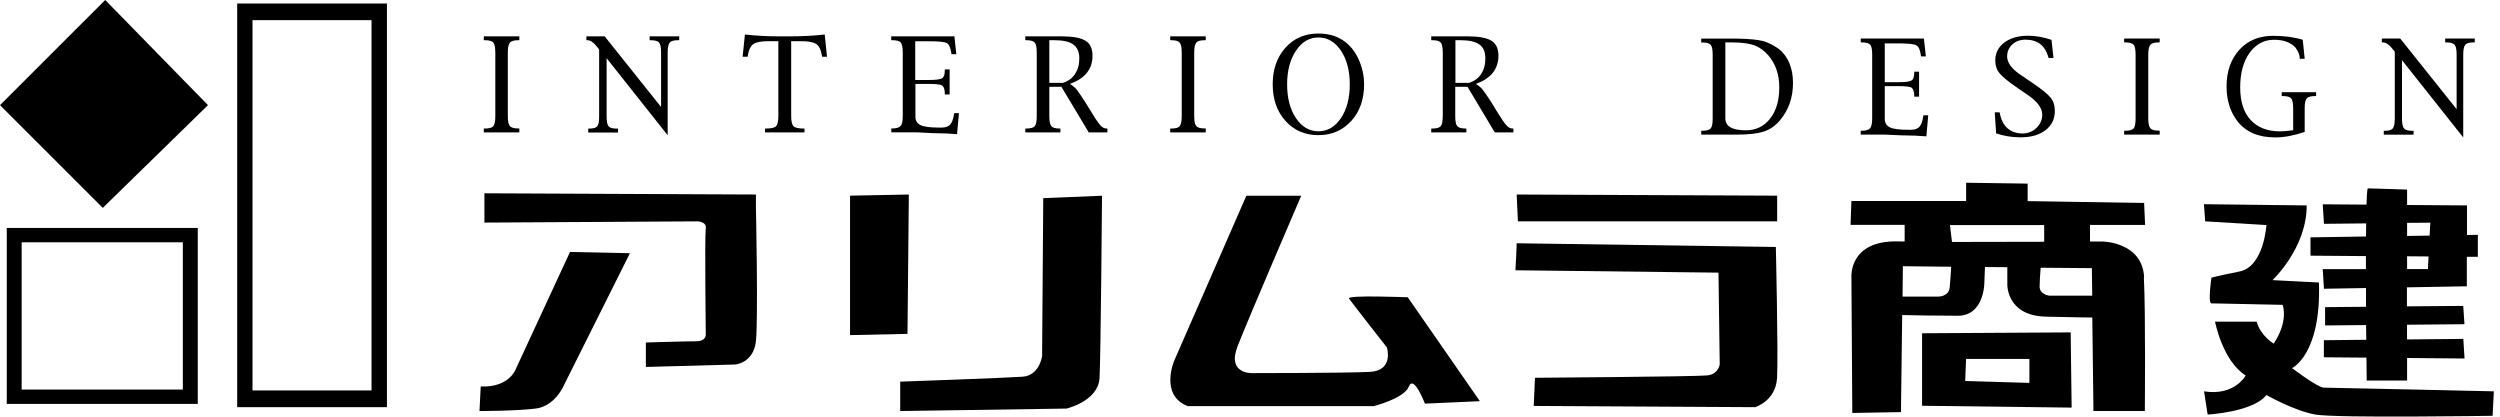
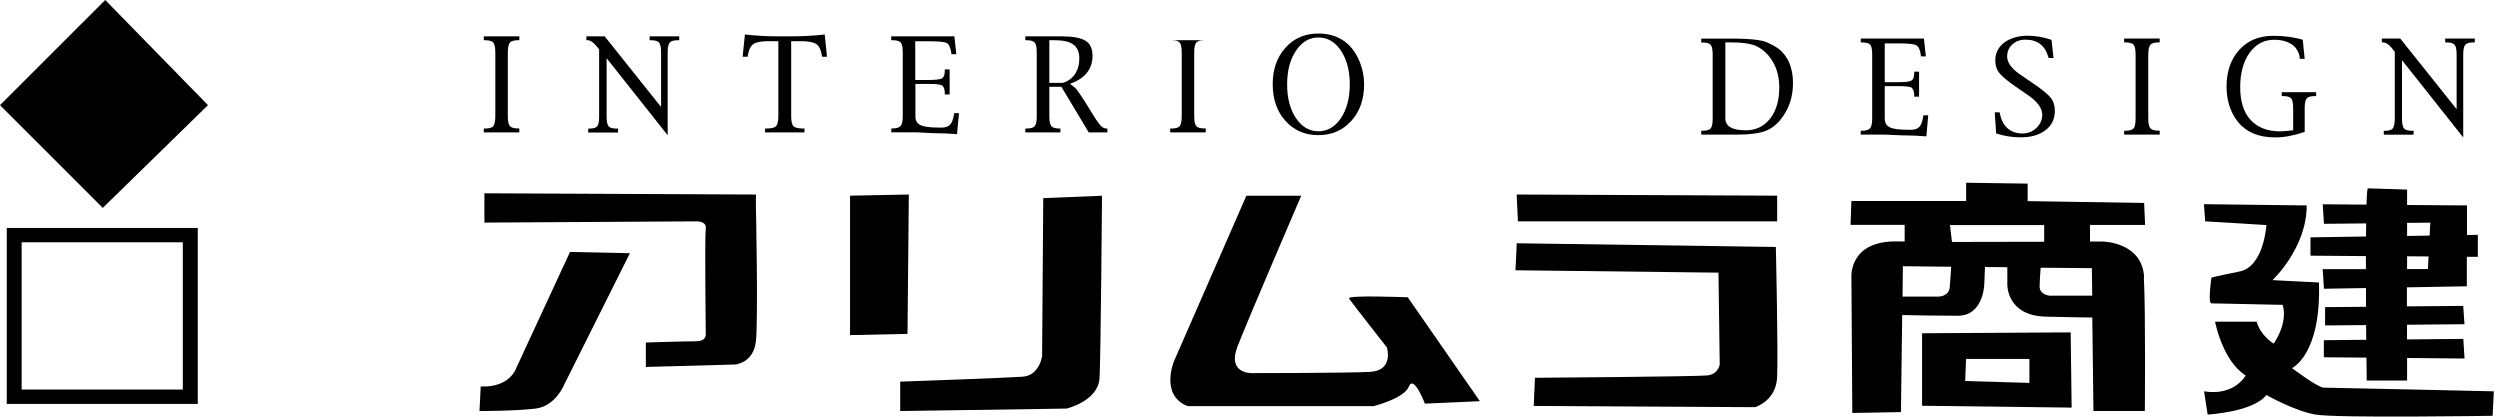
<svg xmlns="http://www.w3.org/2000/svg" width="240" height="40" viewBox="0 0 240 40" fill="none">
  <g clip-path="url(#clip0_139_554)">
-     <path d="M22.77 0.338V39.088H37.145V0.338H22.77ZM35.667 37.483H24.24V1.934H35.667V37.483Z" fill="black" />
    <path d="M10.101 0L0 10.093L9.865 19.958L19.966 10.093L10.101 0Z" fill="black" />
    <path d="M46.503 18.547V21.368L66.934 21.25C66.934 21.25 67.872 21.25 67.753 21.959C67.644 22.66 67.753 32.052 67.753 32.052C67.753 32.052 67.872 32.762 66.816 32.762C65.76 32.762 62.002 32.88 62.002 32.88V35.228L70.574 34.992C70.574 34.992 72.331 34.873 72.568 32.762C72.796 30.65 72.568 19.848 72.568 19.848V18.674L46.495 18.556L46.503 18.547Z" fill="black" />
    <path d="M46.03 39.451L46.149 37.103C48.97 37.221 49.552 35.346 49.552 35.346L54.721 24.189L60.473 24.307L54.13 36.993C54.13 36.993 53.302 38.986 51.427 39.223C49.544 39.459 46.022 39.459 46.022 39.459L46.03 39.451Z" fill="black" />
    <path d="M81.605 18.784V32.17L87.12 32.052L87.247 18.674L81.605 18.784Z" fill="black" />
    <path d="M100.152 19.02L100.042 34.172C100.042 34.172 99.806 36.056 98.159 36.165C96.52 36.283 86.419 36.638 86.419 36.638V39.459L102.382 39.223C102.382 39.223 105.439 38.513 105.557 36.283C105.676 34.054 105.794 18.792 105.794 18.792L100.152 19.02Z" fill="black" />
    <path d="M119.654 18.784L112.72 34.637C112.72 34.637 111.309 37.922 114.012 38.986H131.858C131.858 38.986 134.789 38.277 135.253 37.103C135.726 35.929 136.791 38.75 136.791 38.75L142.069 38.513L135.144 28.539C135.144 28.539 129.265 28.302 129.502 28.657C129.738 29.012 133.142 33.353 133.142 33.353C133.142 33.353 133.851 35.591 131.495 35.701C129.147 35.819 120.22 35.819 120.22 35.819C120.22 35.819 117.753 35.937 118.809 33.235C119.865 30.532 124.916 18.792 124.916 18.792H119.637L119.654 18.784Z" fill="black" />
    <path d="M145.6 18.674L170.608 18.784V21.25H145.718L145.6 18.674Z" fill="black" />
    <path d="M145.6 23.361C145.6 23.834 145.481 25.946 145.481 25.946L164.975 26.174L165.093 34.983C165.093 34.983 164.975 35.921 163.91 36.039C162.855 36.157 147.356 36.267 147.356 36.267L147.238 38.97L168.488 39.088C168.488 39.088 170.481 38.497 170.6 36.267C170.718 34.037 170.481 23.708 170.481 23.708L145.591 23.353L145.6 23.361Z" fill="black" />
    <path d="M211.706 21.25L217.576 21.605C217.576 21.605 217.34 25.6 214.992 26.064C212.644 26.537 212.297 26.655 212.297 26.655C212.297 26.655 211.934 29.122 212.297 29.122C212.66 29.122 219.13 29.265 219.13 29.265C219.13 29.265 219.747 30.76 218.277 32.99C218.277 32.99 217.019 32.255 216.639 30.878H212.644C212.644 30.878 213.353 34.637 215.583 36.047C215.583 36.047 214.527 38.041 211.588 37.568L211.934 39.797C211.934 39.797 216.284 39.569 217.576 37.922C217.576 37.922 220.27 39.451 222.272 39.797C224.265 40.152 239.291 39.916 239.291 39.916L239.409 37.568C239.409 37.568 223.682 37.213 223.091 37.213C222.5 37.213 220.034 35.338 220.034 35.338C220.034 35.338 222.855 34.046 222.618 27.12L218.159 26.892C218.159 26.892 221.444 23.834 221.444 19.721L211.579 19.603L211.698 21.25H211.706Z" fill="black" />
    <path d="M237.889 22.543L236.833 22.559V19.721L231.081 19.679V18.201C231.081 18.201 227.677 18.083 227.323 18.083C227.255 18.083 227.213 18.683 227.187 19.645L222.981 19.612L223.1 21.487L227.154 21.445C227.145 21.841 227.145 22.264 227.137 22.703L221.807 22.787V24.544L227.128 24.586V25.836H222.981L223.1 27.72L227.137 27.652C227.137 28.26 227.137 28.86 227.137 29.451L223.209 29.485V31.242L227.145 31.208C227.145 31.706 227.162 32.171 227.162 32.618L223.091 32.661V34.299L227.179 34.333C227.196 35.676 227.204 36.529 227.204 36.529H231.081V34.367L236.596 34.417L236.478 32.534L231.073 32.585V31.174L236.588 31.123L236.47 29.367L231.064 29.409V27.585L236.816 27.483V24.654H237.872V22.551L237.889 22.543ZM231.081 21.394L233.311 21.377L233.243 22.619L231.081 22.652V21.402V21.394ZM233.074 25.828H231.081V24.603L233.142 24.62L233.083 25.828H233.074Z" fill="black" />
    <path d="M205.836 26.621C205.659 23.184 201.791 23.184 201.791 23.184C201.791 23.184 201.368 23.184 200.642 23.184V21.596H205.929L205.836 19.485L194.654 19.307V17.627L188.75 17.542V19.299H177.736L177.652 21.588H182.846V23.184C182.593 23.184 182.348 23.184 182.137 23.175C177.466 23.091 177.736 26.613 177.736 26.613L177.821 39.645L182.492 39.561L182.61 30.245C183.666 30.27 186.03 30.312 187.948 30.312C190.498 30.312 190.498 27.145 190.498 27.145L190.557 25.633L192.703 25.65V27.314C192.703 27.314 192.61 30.304 196.394 30.397C199.223 30.464 200.431 30.481 200.861 30.481L200.971 39.459H205.904C205.904 39.459 205.988 30.042 205.811 26.605L205.836 26.621ZM196.242 21.605V23.209C193.522 23.218 190.236 23.226 187.39 23.226L187.196 21.605H196.242ZM187.171 27.593C187.086 28.471 186.115 28.471 186.115 28.471H182.644L182.677 25.557L187.314 25.608C187.28 26.199 187.221 27.052 187.171 27.593ZM196.765 28.387C196.765 28.387 195.802 28.294 195.802 27.508C195.802 27.078 195.853 26.309 195.904 25.701L200.819 25.743L200.853 28.387H196.765Z" fill="black" />
    <path d="M198.784 31.909L184.519 31.993V38.953L198.877 39.13L198.784 31.909ZM194.823 36.757L188.657 36.579L188.742 34.459H194.823V36.757Z" fill="black" />
    <path d="M49.856 12.711H46.444V12.34H46.537C46.951 12.34 47.23 12.264 47.356 12.112C47.483 11.96 47.551 11.639 47.551 11.149V5.051C47.551 4.561 47.483 4.24 47.356 4.088C47.23 3.936 46.959 3.86 46.537 3.86H46.444V3.488H49.856V3.86H49.764C49.358 3.86 49.079 3.936 48.953 4.088C48.826 4.24 48.75 4.561 48.75 5.051V11.149C48.75 11.639 48.818 11.96 48.953 12.103C49.088 12.264 49.358 12.331 49.764 12.331H49.856V12.703V12.711Z" fill="black" />
    <path d="M58.235 5.566V11.157C58.235 11.655 58.294 11.968 58.421 12.12C58.547 12.272 58.818 12.348 59.223 12.348H59.333V12.72H56.47V12.348H56.546C56.951 12.348 57.213 12.272 57.34 12.12C57.466 11.968 57.517 11.647 57.517 11.157V4.747L57.356 4.544C57.01 4.088 56.689 3.86 56.402 3.86H56.292V3.488H58.049L63.463 10.27V5.051C63.463 4.561 63.404 4.24 63.269 4.088C63.142 3.936 62.872 3.86 62.458 3.86H62.365V3.488H65.203V3.86H65.093C64.688 3.86 64.417 3.936 64.29 4.088C64.164 4.24 64.096 4.561 64.096 5.051V12.982L58.218 5.566H58.235Z" fill="black" />
    <path d="M74.73 3.953H73.784C73.074 3.953 72.593 4.046 72.323 4.232C72.052 4.426 71.875 4.789 71.79 5.33L71.774 5.448H71.292L71.512 3.311C72.542 3.429 73.606 3.488 74.721 3.488H75.963C77.078 3.488 78.15 3.429 79.172 3.311L79.392 5.448H78.927L78.902 5.33C78.818 4.789 78.64 4.426 78.37 4.232C78.1 4.046 77.601 3.953 76.9 3.953H75.954V11.149C75.954 11.647 76.03 11.968 76.182 12.12C76.326 12.264 76.655 12.34 77.145 12.34H77.23V12.711H73.446V12.34H73.53C74.029 12.34 74.35 12.264 74.493 12.12C74.645 11.968 74.721 11.647 74.721 11.149V3.953H74.73Z" fill="black" />
    <path d="M87.88 8.049V11.191C87.88 11.588 88.049 11.858 88.387 12.019C88.716 12.171 89.307 12.247 90.144 12.247H90.397C90.76 12.247 91.03 12.154 91.208 11.968C91.385 11.782 91.512 11.444 91.588 10.971L91.605 10.862H92.061L91.875 12.88C91.115 12.821 90.557 12.796 90.194 12.796C89.797 12.796 89.341 12.779 88.809 12.745C88.285 12.711 87.973 12.703 87.872 12.703H85.566V12.331H85.667C86.064 12.331 86.326 12.247 86.461 12.086C86.605 11.934 86.664 11.613 86.664 11.14V5.051C86.664 4.552 86.596 4.232 86.47 4.08C86.351 3.936 86.073 3.86 85.659 3.86H85.557V3.488H91.622L91.807 5.203H91.343L91.326 5.085C91.25 4.561 91.098 4.24 90.878 4.13C90.65 4.012 90.076 3.961 89.13 3.961H87.863V7.677H89.231C89.865 7.677 90.262 7.618 90.439 7.517C90.617 7.407 90.701 7.162 90.701 6.765V6.664H91.165V9.071H90.701V8.978C90.701 8.632 90.633 8.387 90.481 8.235C90.363 8.117 89.949 8.058 89.223 8.058H87.855L87.88 8.049Z" fill="black" />
    <path d="M100.735 3.86H101.233C102.069 3.86 102.677 4.003 103.049 4.282C103.421 4.552 103.615 5 103.615 5.608C103.615 6.216 103.471 6.698 103.201 7.112C102.922 7.517 102.534 7.804 102.035 7.956H100.735V3.86ZM101.892 8.328L104.519 12.711H106.309V12.34H106.233C106.03 12.34 105.828 12.247 105.65 12.044C105.473 11.85 105.177 11.436 104.789 10.786L104.172 9.789C103.767 9.156 103.48 8.75 103.336 8.564C103.176 8.387 102.973 8.218 102.711 8.058C103.437 7.787 103.978 7.441 104.341 6.985C104.704 6.537 104.882 5.988 104.882 5.355C104.882 4.671 104.662 4.181 104.206 3.911C103.758 3.632 102.99 3.488 101.892 3.488H98.429V3.86H98.513C98.936 3.86 99.206 3.936 99.333 4.088C99.468 4.24 99.527 4.561 99.527 5.051V11.149C99.527 11.647 99.468 11.96 99.333 12.112C99.206 12.264 98.936 12.34 98.513 12.34H98.429V12.711H101.799V12.34H101.74C101.326 12.34 101.056 12.264 100.929 12.112C100.802 11.96 100.735 11.639 100.735 11.157V8.336H101.892V8.328Z" fill="black" />
-     <path d="M115.752 12.711H112.34V12.34H112.441C112.855 12.34 113.125 12.264 113.252 12.112C113.378 11.96 113.446 11.639 113.446 11.149V5.051C113.446 4.561 113.378 4.24 113.252 4.088C113.125 3.936 112.855 3.86 112.441 3.86H112.34V3.488H115.752V3.86H115.659C115.253 3.86 114.975 3.936 114.848 4.088C114.713 4.24 114.645 4.561 114.645 5.051V11.149C114.645 11.639 114.713 11.96 114.848 12.103C114.983 12.264 115.253 12.331 115.659 12.331H115.752V12.703V12.711Z" fill="black" />
+     <path d="M115.752 12.711H112.34V12.34H112.441C112.855 12.34 113.125 12.264 113.252 12.112C113.378 11.96 113.446 11.639 113.446 11.149V5.051C113.446 4.561 113.378 4.24 113.252 4.088C113.125 3.936 112.855 3.86 112.441 3.86H112.34H115.752V3.86H115.659C115.253 3.86 114.975 3.936 114.848 4.088C114.713 4.24 114.645 4.561 114.645 5.051V11.149C114.645 11.639 114.713 11.96 114.848 12.103C114.983 12.264 115.253 12.331 115.659 12.331H115.752V12.703V12.711Z" fill="black" />
    <path d="M124.409 11.334C123.843 10.49 123.564 9.417 123.564 8.1C123.564 6.782 123.851 5.701 124.417 4.865C124.975 4.02 125.701 3.598 126.571 3.598C127.441 3.598 128.167 4.02 128.733 4.865C129.299 5.709 129.578 6.79 129.578 8.1C129.578 9.409 129.299 10.49 128.733 11.334C128.167 12.179 127.449 12.601 126.571 12.601C125.693 12.601 124.966 12.179 124.409 11.334ZM129.73 11.605C130.549 10.692 130.954 9.518 130.954 8.091C130.954 7.356 130.819 6.647 130.541 5.954C130.27 5.27 129.89 4.696 129.417 4.257C128.674 3.564 127.728 3.218 126.562 3.218C125.27 3.218 124.223 3.674 123.404 4.578C122.584 5.498 122.179 6.664 122.179 8.091C122.179 9.518 122.584 10.692 123.404 11.605C124.223 12.517 125.279 12.973 126.562 12.973C127.846 12.973 128.902 12.517 129.721 11.605H129.73Z" fill="black" />
-     <path d="M139.721 3.86H140.22C141.056 3.86 141.655 4.003 142.035 4.282C142.416 4.552 142.593 5 142.593 5.608C142.593 6.216 142.458 6.698 142.187 7.112C141.909 7.517 141.52 7.804 141.022 7.956H139.721V3.86ZM140.878 8.328L143.497 12.711H145.287V12.34H145.211C145.008 12.34 144.814 12.247 144.628 12.044C144.443 11.85 144.164 11.436 143.758 10.786L143.15 9.789C142.736 9.156 142.458 8.75 142.297 8.564C142.154 8.387 141.943 8.218 141.689 8.058C142.407 7.787 142.948 7.441 143.311 6.985C143.666 6.537 143.851 5.988 143.851 5.355C143.851 4.671 143.623 4.181 143.176 3.911C142.728 3.632 141.951 3.488 140.87 3.488H137.399V3.86H137.492C137.914 3.86 138.184 3.936 138.311 4.088C138.437 4.24 138.505 4.561 138.505 5.051V11.149C138.505 11.647 138.437 11.96 138.311 12.112C138.176 12.264 137.905 12.34 137.492 12.34H137.399V12.711H140.769V12.34H140.709C140.304 12.34 140.034 12.264 139.899 12.112C139.764 11.96 139.704 11.639 139.704 11.157V8.336H140.861L140.878 8.328Z" fill="black" />
    <path d="M166.267 4.071C167.179 4.071 167.889 4.164 168.387 4.341C168.894 4.519 169.35 4.848 169.764 5.321C170.456 6.14 170.811 7.154 170.811 8.387C170.811 9.62 170.524 10.634 169.932 11.385C169.35 12.129 168.573 12.509 167.601 12.509C166.292 12.509 165.633 12.129 165.633 11.36V4.071H166.267ZM166.74 12.922C167.88 12.922 168.742 12.821 169.333 12.627C169.924 12.433 170.439 12.069 170.878 11.546C171.715 10.558 172.128 9.358 172.128 7.956C172.128 6.554 171.664 5.406 170.752 4.688C170.203 4.308 169.688 4.054 169.206 3.928C168.725 3.809 167.905 3.725 166.731 3.708H163.319V4.08H163.438C163.843 4.08 164.105 4.156 164.231 4.308C164.358 4.46 164.417 4.781 164.417 5.271V11.368C164.417 11.858 164.358 12.179 164.231 12.323C164.096 12.475 163.843 12.551 163.438 12.551H163.319V12.922H166.731H166.74Z" fill="black" />
    <path d="M180.937 8.26V11.402C180.937 11.799 181.106 12.069 181.436 12.23C181.774 12.39 182.356 12.458 183.201 12.458H183.446C183.818 12.458 184.088 12.365 184.257 12.179C184.434 11.993 184.561 11.664 184.628 11.182L184.654 11.064H185.11L184.932 13.091C184.172 13.032 183.615 13.007 183.252 13.007C182.889 13.007 182.399 12.99 181.867 12.964C181.343 12.931 181.039 12.922 180.929 12.922H178.632V12.551H178.733C179.13 12.551 179.392 12.466 179.527 12.314C179.662 12.154 179.73 11.833 179.73 11.36V5.262C179.73 4.763 179.671 4.442 179.544 4.29C179.417 4.147 179.147 4.071 178.733 4.071H178.632V3.699H184.696L184.882 5.414H184.417L184.4 5.295C184.333 4.772 184.181 4.451 183.953 4.341C183.733 4.223 183.15 4.164 182.204 4.164H180.937V7.888H182.297C182.931 7.888 183.336 7.838 183.505 7.728C183.682 7.618 183.767 7.373 183.767 6.976V6.883H184.231V9.282H183.767V9.189C183.767 8.843 183.691 8.598 183.547 8.446C183.429 8.328 183.007 8.268 182.289 8.268H180.929L180.937 8.26Z" fill="black" />
    <path d="M191.63 12.813L191.495 10.786H191.959L191.985 10.879C192.103 11.495 192.34 11.976 192.72 12.314C193.1 12.644 193.581 12.813 194.155 12.813C194.679 12.813 195.127 12.635 195.498 12.281C195.87 11.926 196.056 11.495 196.056 11.005C196.056 10.372 195.583 9.738 194.611 9.08L193.699 8.455C192.804 7.846 192.23 7.373 191.951 7.027C191.681 6.698 191.546 6.284 191.546 5.811C191.546 5.101 191.833 4.527 192.407 4.088C192.99 3.657 193.75 3.429 194.687 3.429C195.422 3.429 196.174 3.564 196.943 3.826L197.137 5.566H196.672L196.639 5.473C196.318 4.358 195.591 3.809 194.451 3.809C193.936 3.809 193.522 3.953 193.184 4.265C192.855 4.569 192.686 4.958 192.686 5.422C192.686 6.005 193.1 6.58 193.919 7.145L195.245 8.049C196.073 8.615 196.613 9.063 196.875 9.392C197.137 9.721 197.264 10.144 197.264 10.642C197.264 11.419 196.968 12.036 196.377 12.492C195.785 12.948 194.992 13.184 193.986 13.184C193.159 13.184 192.373 13.058 191.63 12.804V12.813Z" fill="black" />
    <path d="M207.331 12.922H203.919V12.551H204.02C204.434 12.551 204.704 12.475 204.831 12.322C204.958 12.171 205.017 11.85 205.017 11.36V5.262C205.017 4.772 204.958 4.451 204.831 4.299C204.704 4.147 204.434 4.071 204.02 4.071H203.919V3.699H207.331V4.071H207.247C206.833 4.071 206.562 4.147 206.436 4.299C206.301 4.451 206.233 4.772 206.233 5.262V11.36C206.233 11.841 206.301 12.171 206.436 12.314C206.571 12.466 206.833 12.542 207.247 12.542H207.331V12.914V12.922Z" fill="black" />
    <path d="M221.258 12.661C220.245 13.007 219.299 13.193 218.421 13.193C216.791 13.193 215.583 12.661 214.78 11.622C214.096 10.718 213.75 9.611 213.75 8.311C213.75 6.85 214.164 5.676 214.975 4.78C215.794 3.885 216.875 3.438 218.218 3.438C219.274 3.438 220.228 3.564 221.064 3.818L221.25 5.642H220.785L220.769 5.541C220.769 5.245 220.625 4.924 220.355 4.552C219.882 4.062 219.215 3.818 218.311 3.818C217.348 3.818 216.563 4.24 215.954 5.076C215.363 5.912 215.059 7.019 215.059 8.387C215.059 9.755 215.389 10.786 216.056 11.512C216.723 12.247 217.677 12.61 218.91 12.61C219.223 12.61 219.637 12.568 220.144 12.5V10.405C220.144 9.924 220.084 9.595 219.949 9.451C219.823 9.291 219.552 9.223 219.155 9.223H219.046V8.851H222.348V9.223H222.264C221.841 9.223 221.571 9.299 221.444 9.451C221.309 9.603 221.25 9.924 221.25 10.405V12.677L221.258 12.661Z" fill="black" />
    <path d="M230.591 5.777V11.368C230.591 11.858 230.659 12.179 230.785 12.331C230.921 12.483 231.182 12.559 231.596 12.559H231.706V12.931H228.843V12.559H228.91C229.324 12.559 229.586 12.483 229.704 12.331C229.831 12.179 229.899 11.858 229.899 11.368V4.966L229.73 4.755C229.383 4.299 229.062 4.071 228.767 4.071H228.657V3.699H230.422L235.836 10.481V5.262C235.836 4.772 235.777 4.451 235.642 4.299C235.515 4.147 235.245 4.071 234.831 4.071H234.738V3.699H237.576V4.071H237.466C237.061 4.071 236.791 4.147 236.664 4.299C236.537 4.451 236.47 4.772 236.47 5.262V13.193L230.591 5.777Z" fill="black" />
    <path d="M0.65 21.883V38.775H18.986V21.883H0.65ZM17.559 37.398H2.078V23.26H17.551V37.398H17.559Z" fill="black" />
  </g>
  <defs>
    <clipPath id="clip0_139_554">
      <rect width="239.409" height="40" fill="white" />
    </clipPath>
  </defs>
</svg>